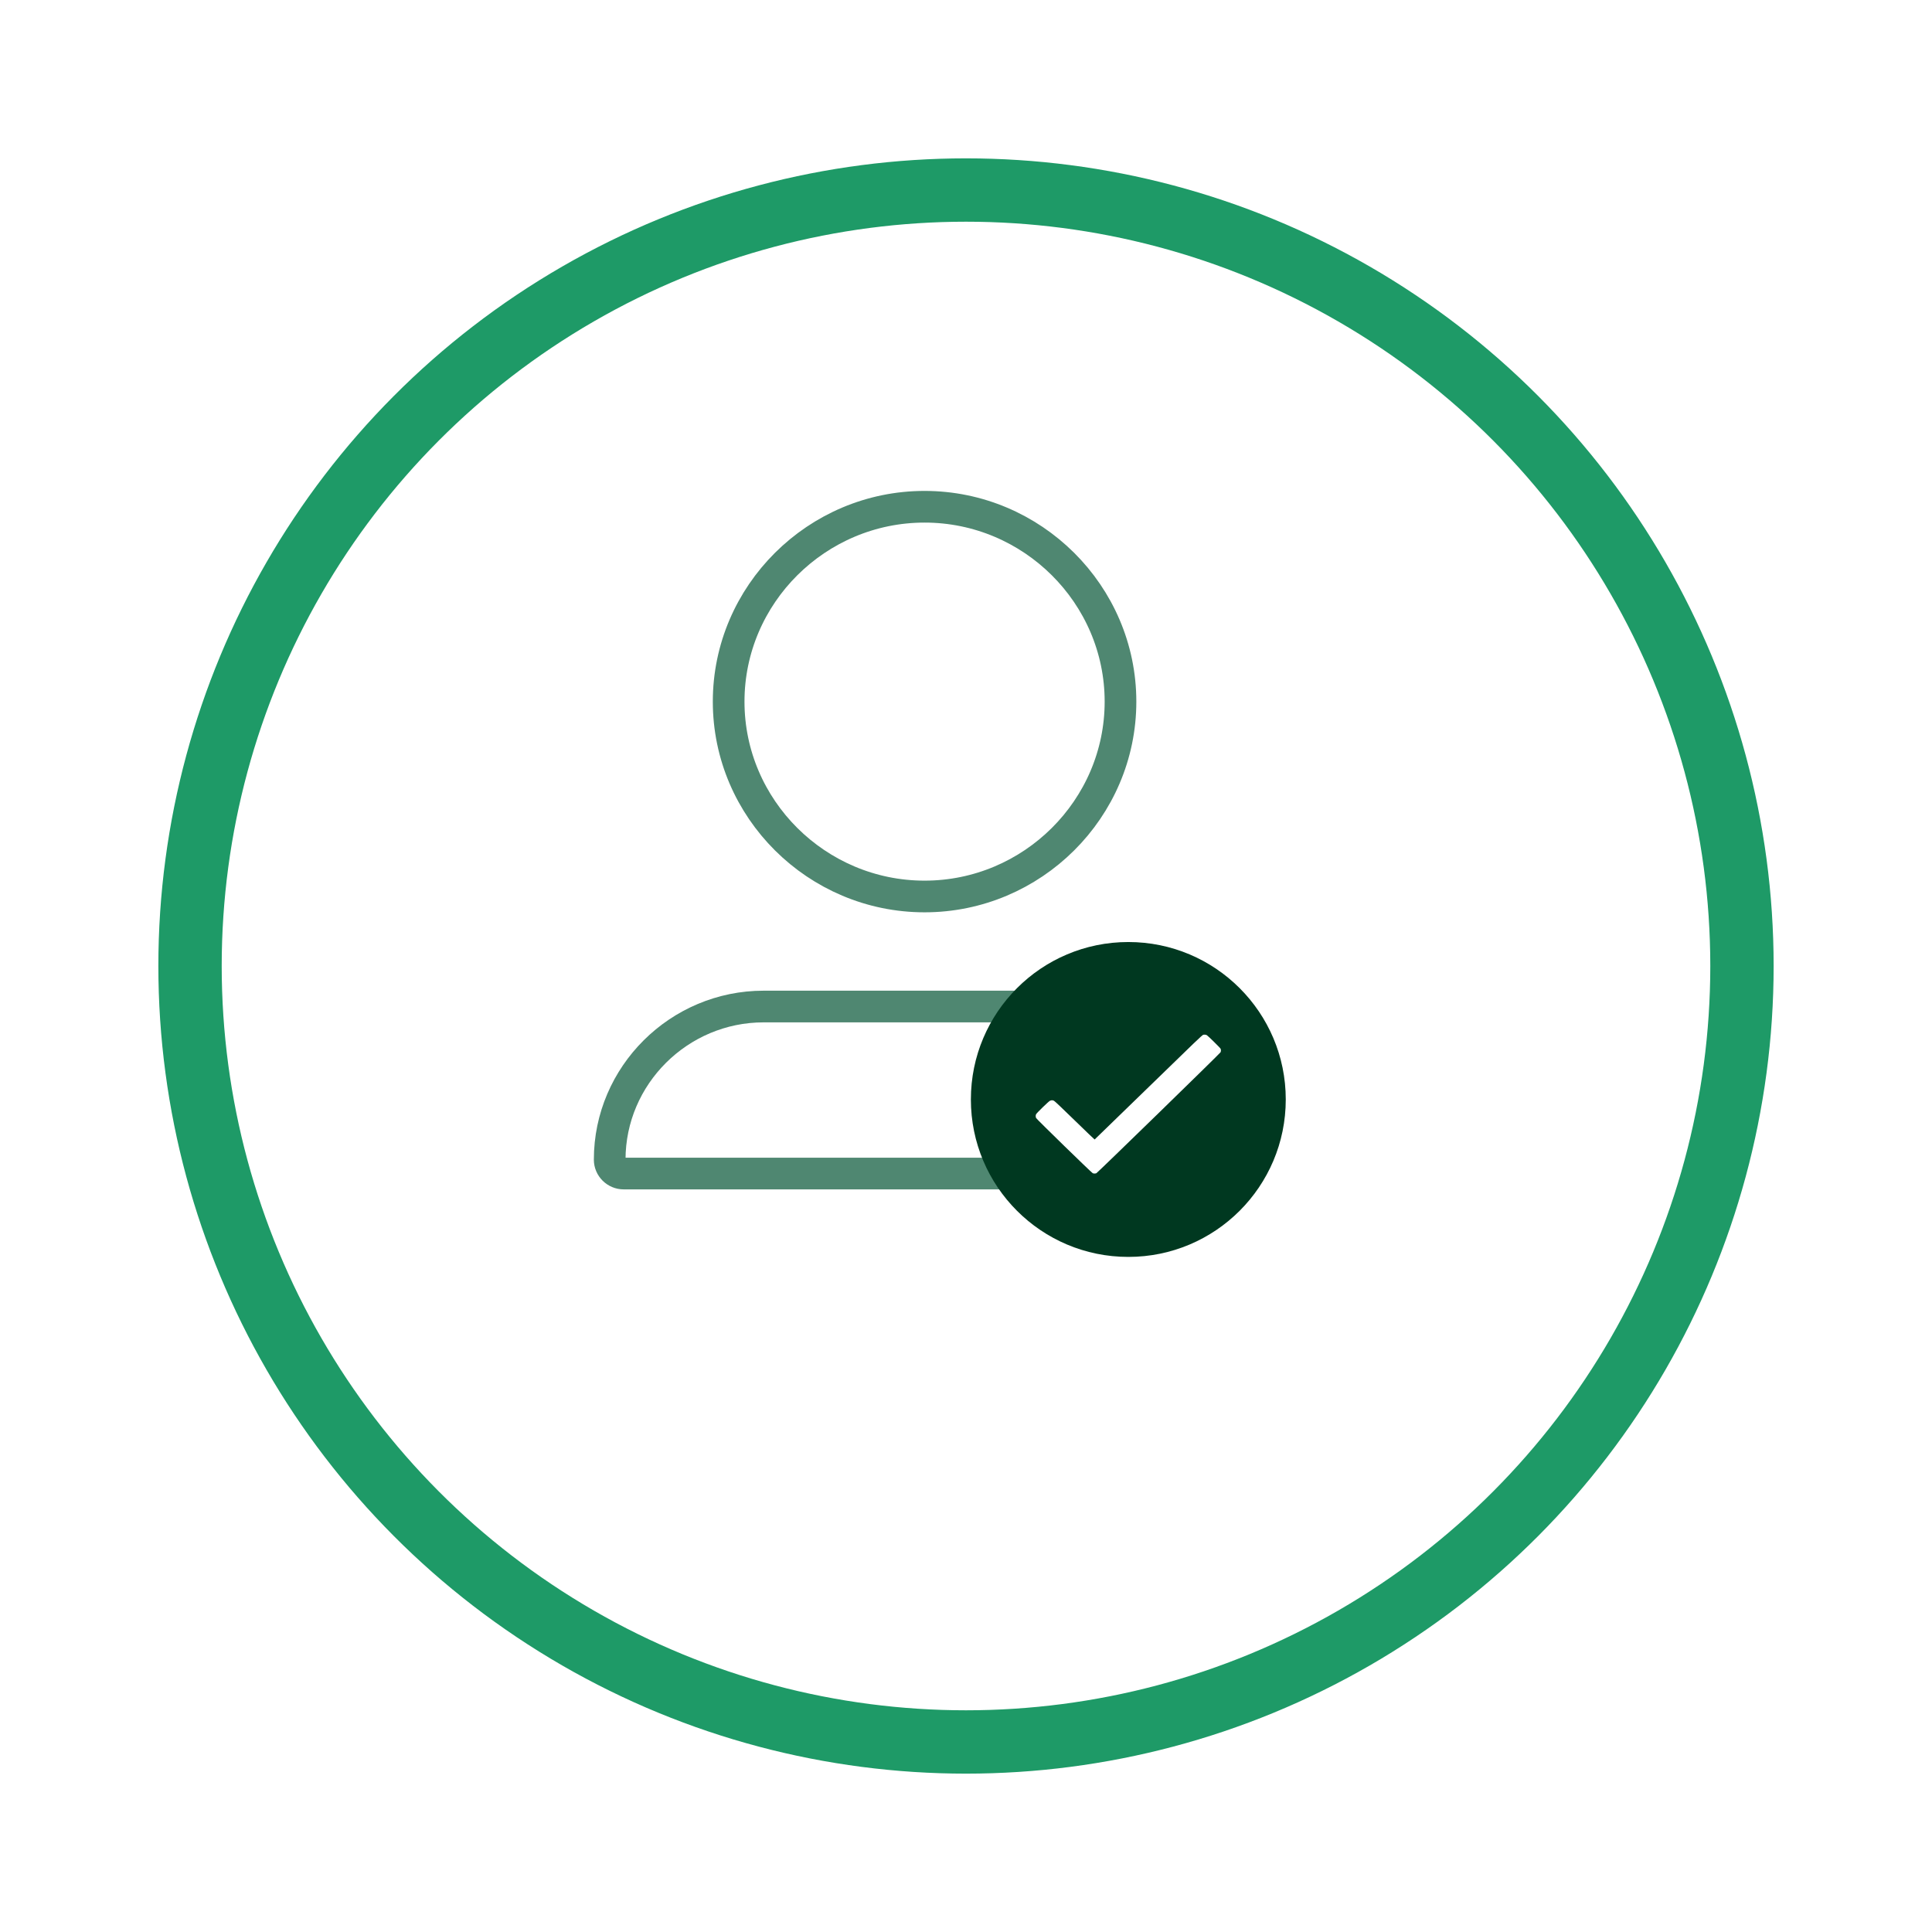
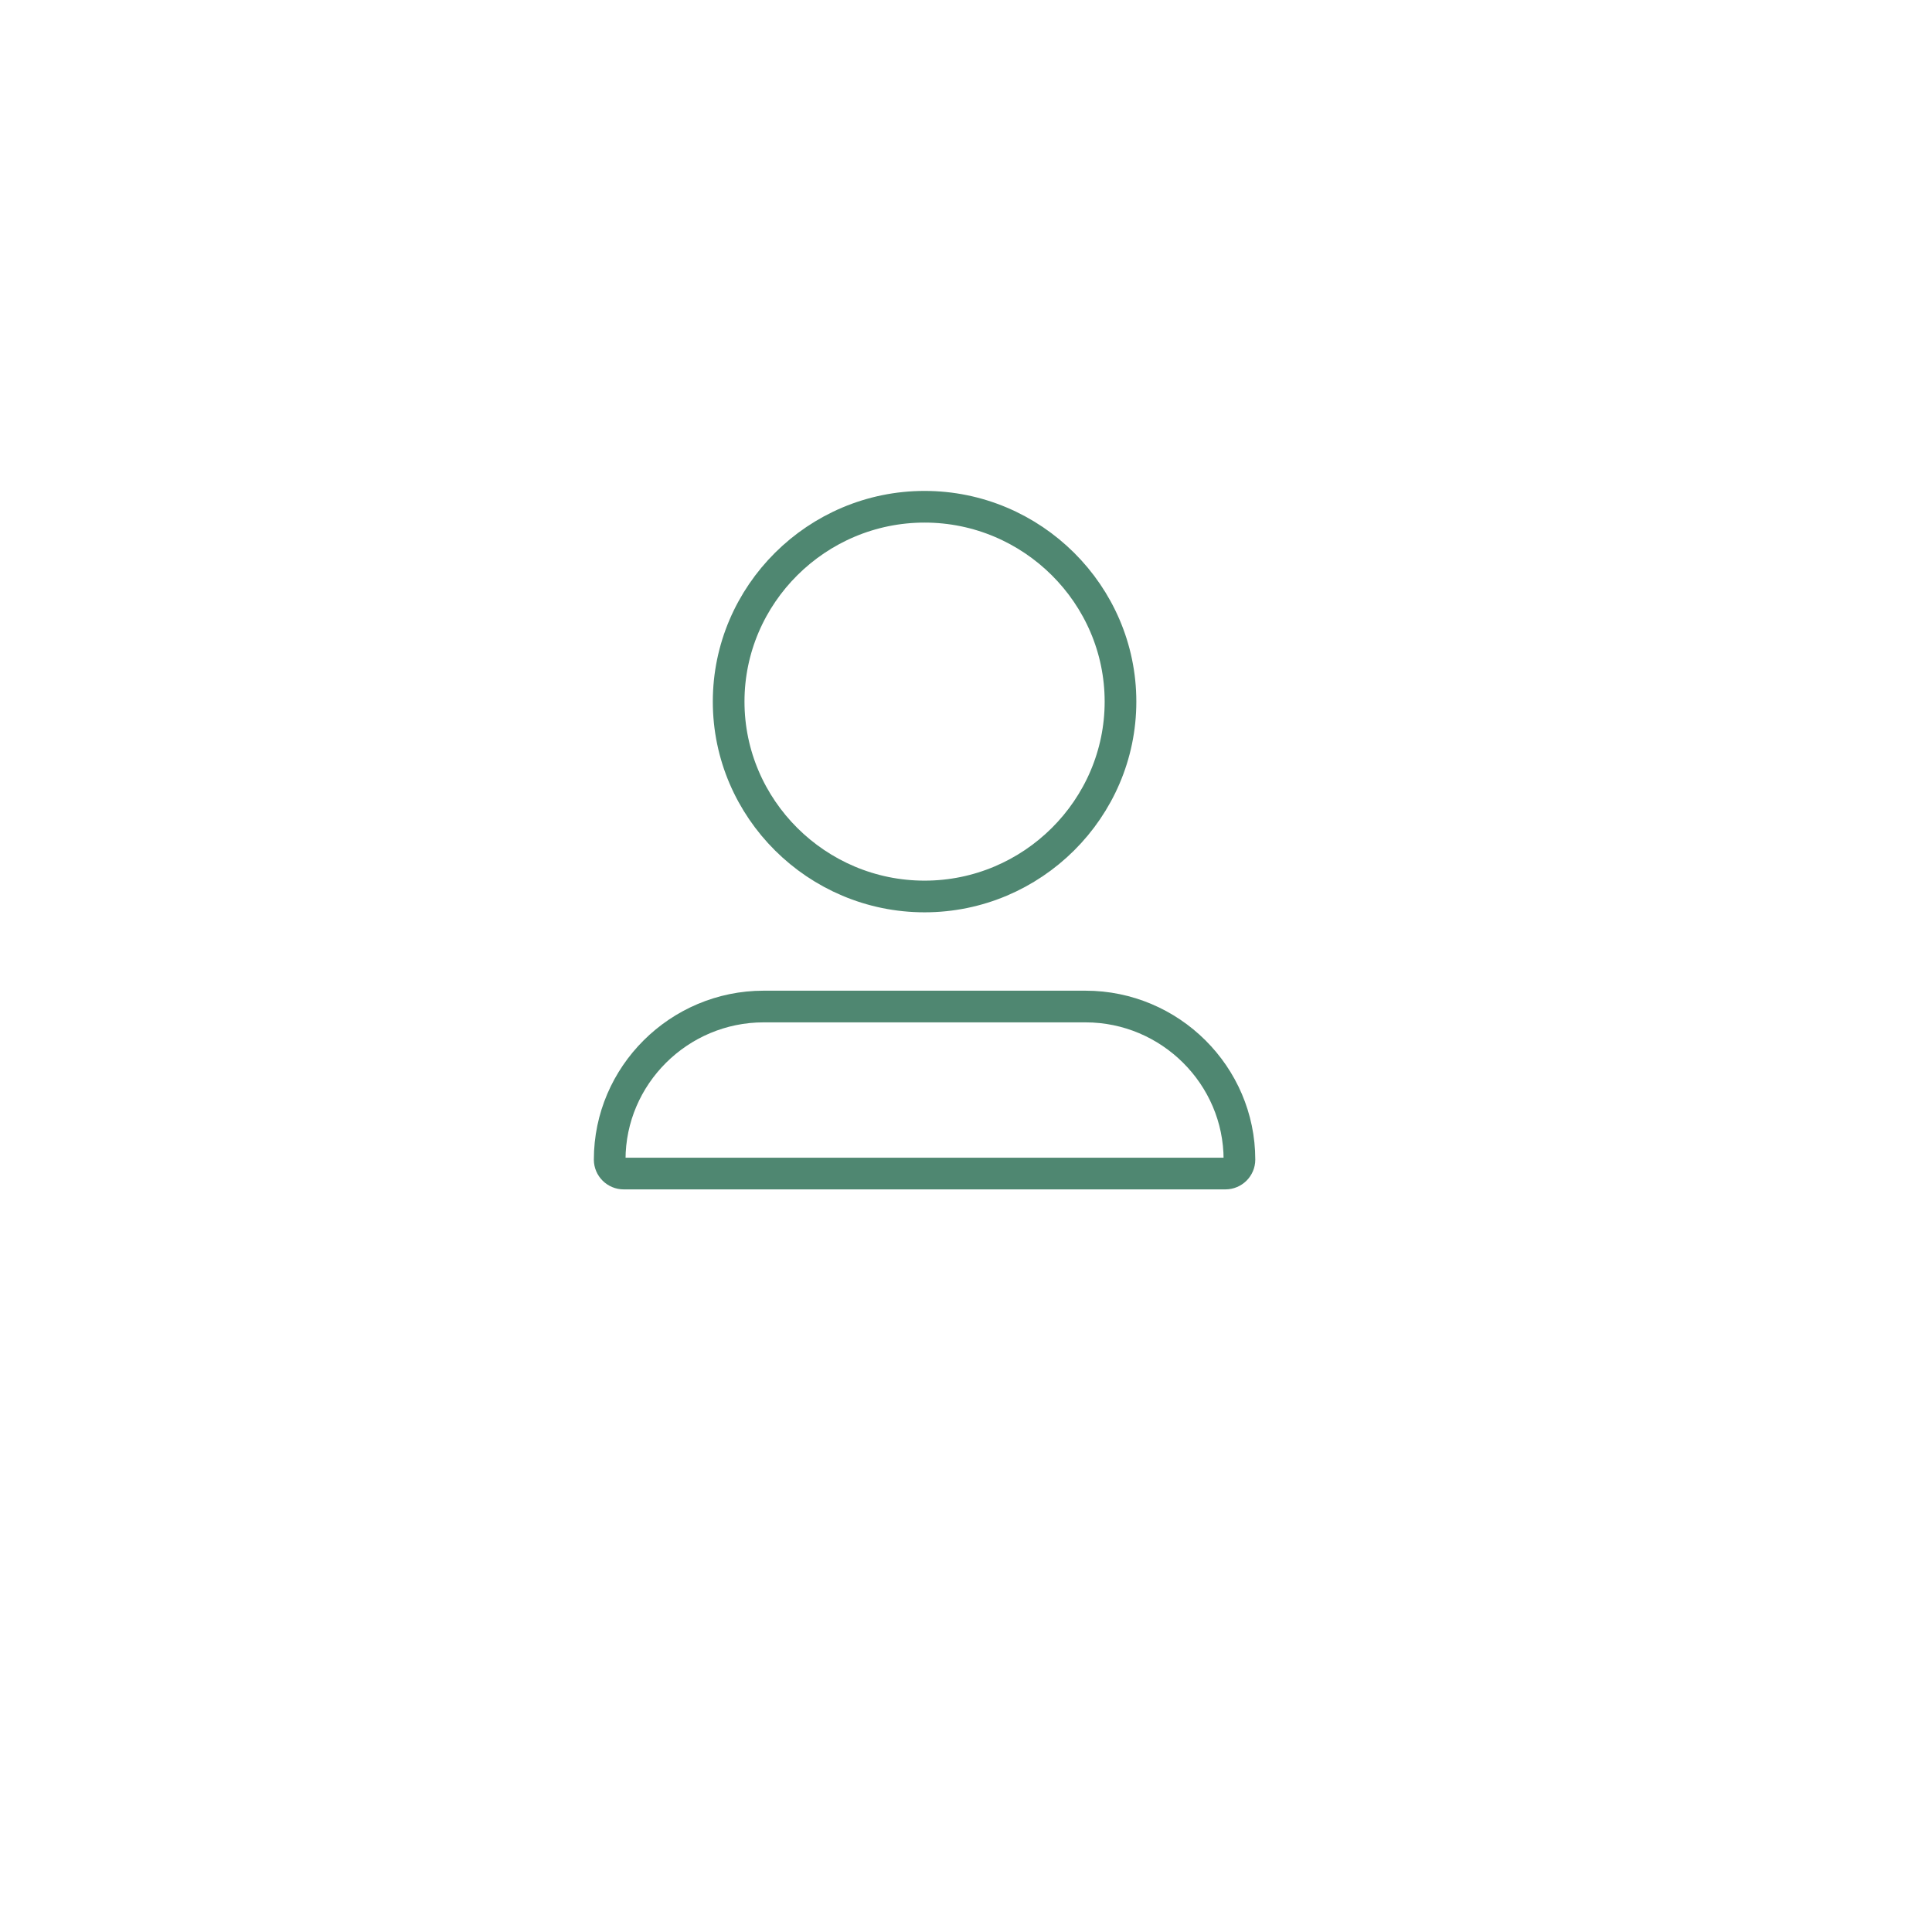
<svg xmlns="http://www.w3.org/2000/svg" width="122" height="122" viewBox="0 0 122 122" fill="none">
  <g filter="url(#filter0_d_131_4261)">
    <circle cx="59" cy="56" r="51" fill="white" />
-     <circle cx="59" cy="56" r="49" stroke="#1E9A67" stroke-width="4" />
  </g>
  <path d="M58.384 56.61C65.188 56.61 70.756 51.073 70.756 44.305C70.756 37.538 65.188 32 58.384 32C51.579 32 46.012 37.537 46.012 44.305C46.012 51.073 51.579 56.61 58.384 56.61ZM68.546 63.559H48.221C42.875 63.559 38.5 67.91 38.5 73.228C38.5 73.711 38.898 74.106 39.384 74.106H77.384C77.87 74.106 78.267 73.711 78.267 73.228C78.267 67.91 73.893 63.559 68.546 63.559Z" stroke="#4F8771" stroke-width="2" />
-   <circle cx="71.25" cy="69.428" r="9.942" fill="#003820" />
-   <path fill-rule="evenodd" clip-rule="evenodd" d="M75.979 65.345C75.915 65.361 75.495 65.763 72.522 68.657C70.66 70.469 69.131 71.954 69.123 71.956C69.114 71.959 68.55 71.418 67.869 70.754C67.048 69.954 66.606 69.535 66.556 69.511C66.465 69.468 66.397 69.467 66.302 69.51C66.214 69.55 65.448 70.295 65.42 70.369C65.393 70.438 65.396 70.531 65.426 70.599C65.457 70.67 68.931 74.055 69.003 74.085C69.031 74.097 69.083 74.106 69.118 74.106C69.153 74.106 69.205 74.097 69.233 74.085C69.305 74.055 77.043 66.517 77.074 66.447C77.105 66.377 77.106 66.29 77.076 66.224C77.05 66.166 76.274 65.403 76.207 65.368C76.136 65.333 76.059 65.325 75.979 65.345Z" fill="white" />
  <defs>
    <filter id="filter0_d_131_4261" x="0" y="0" width="122" height="122" filterUnits="userSpaceOnUse" color-interpolation-filters="sRGB">
      <feFlood flood-opacity="0" result="BackgroundImageFix" />
      <feColorMatrix in="SourceAlpha" type="matrix" values="0 0 0 0 0 0 0 0 0 0 0 0 0 0 0 0 0 0 127 0" result="hardAlpha" />
      <feOffset dx="2" dy="5" />
      <feGaussianBlur stdDeviation="5" />
      <feComposite in2="hardAlpha" operator="out" />
      <feColorMatrix type="matrix" values="0 0 0 0 0.2 0 0 0 0 0.2 0 0 0 0 0.2 0 0 0 0.1 0" />
      <feBlend mode="normal" in2="BackgroundImageFix" result="effect1_dropShadow_131_4261" />
      <feBlend mode="normal" in="SourceGraphic" in2="effect1_dropShadow_131_4261" result="shape" />
    </filter>
  </defs>
</svg>